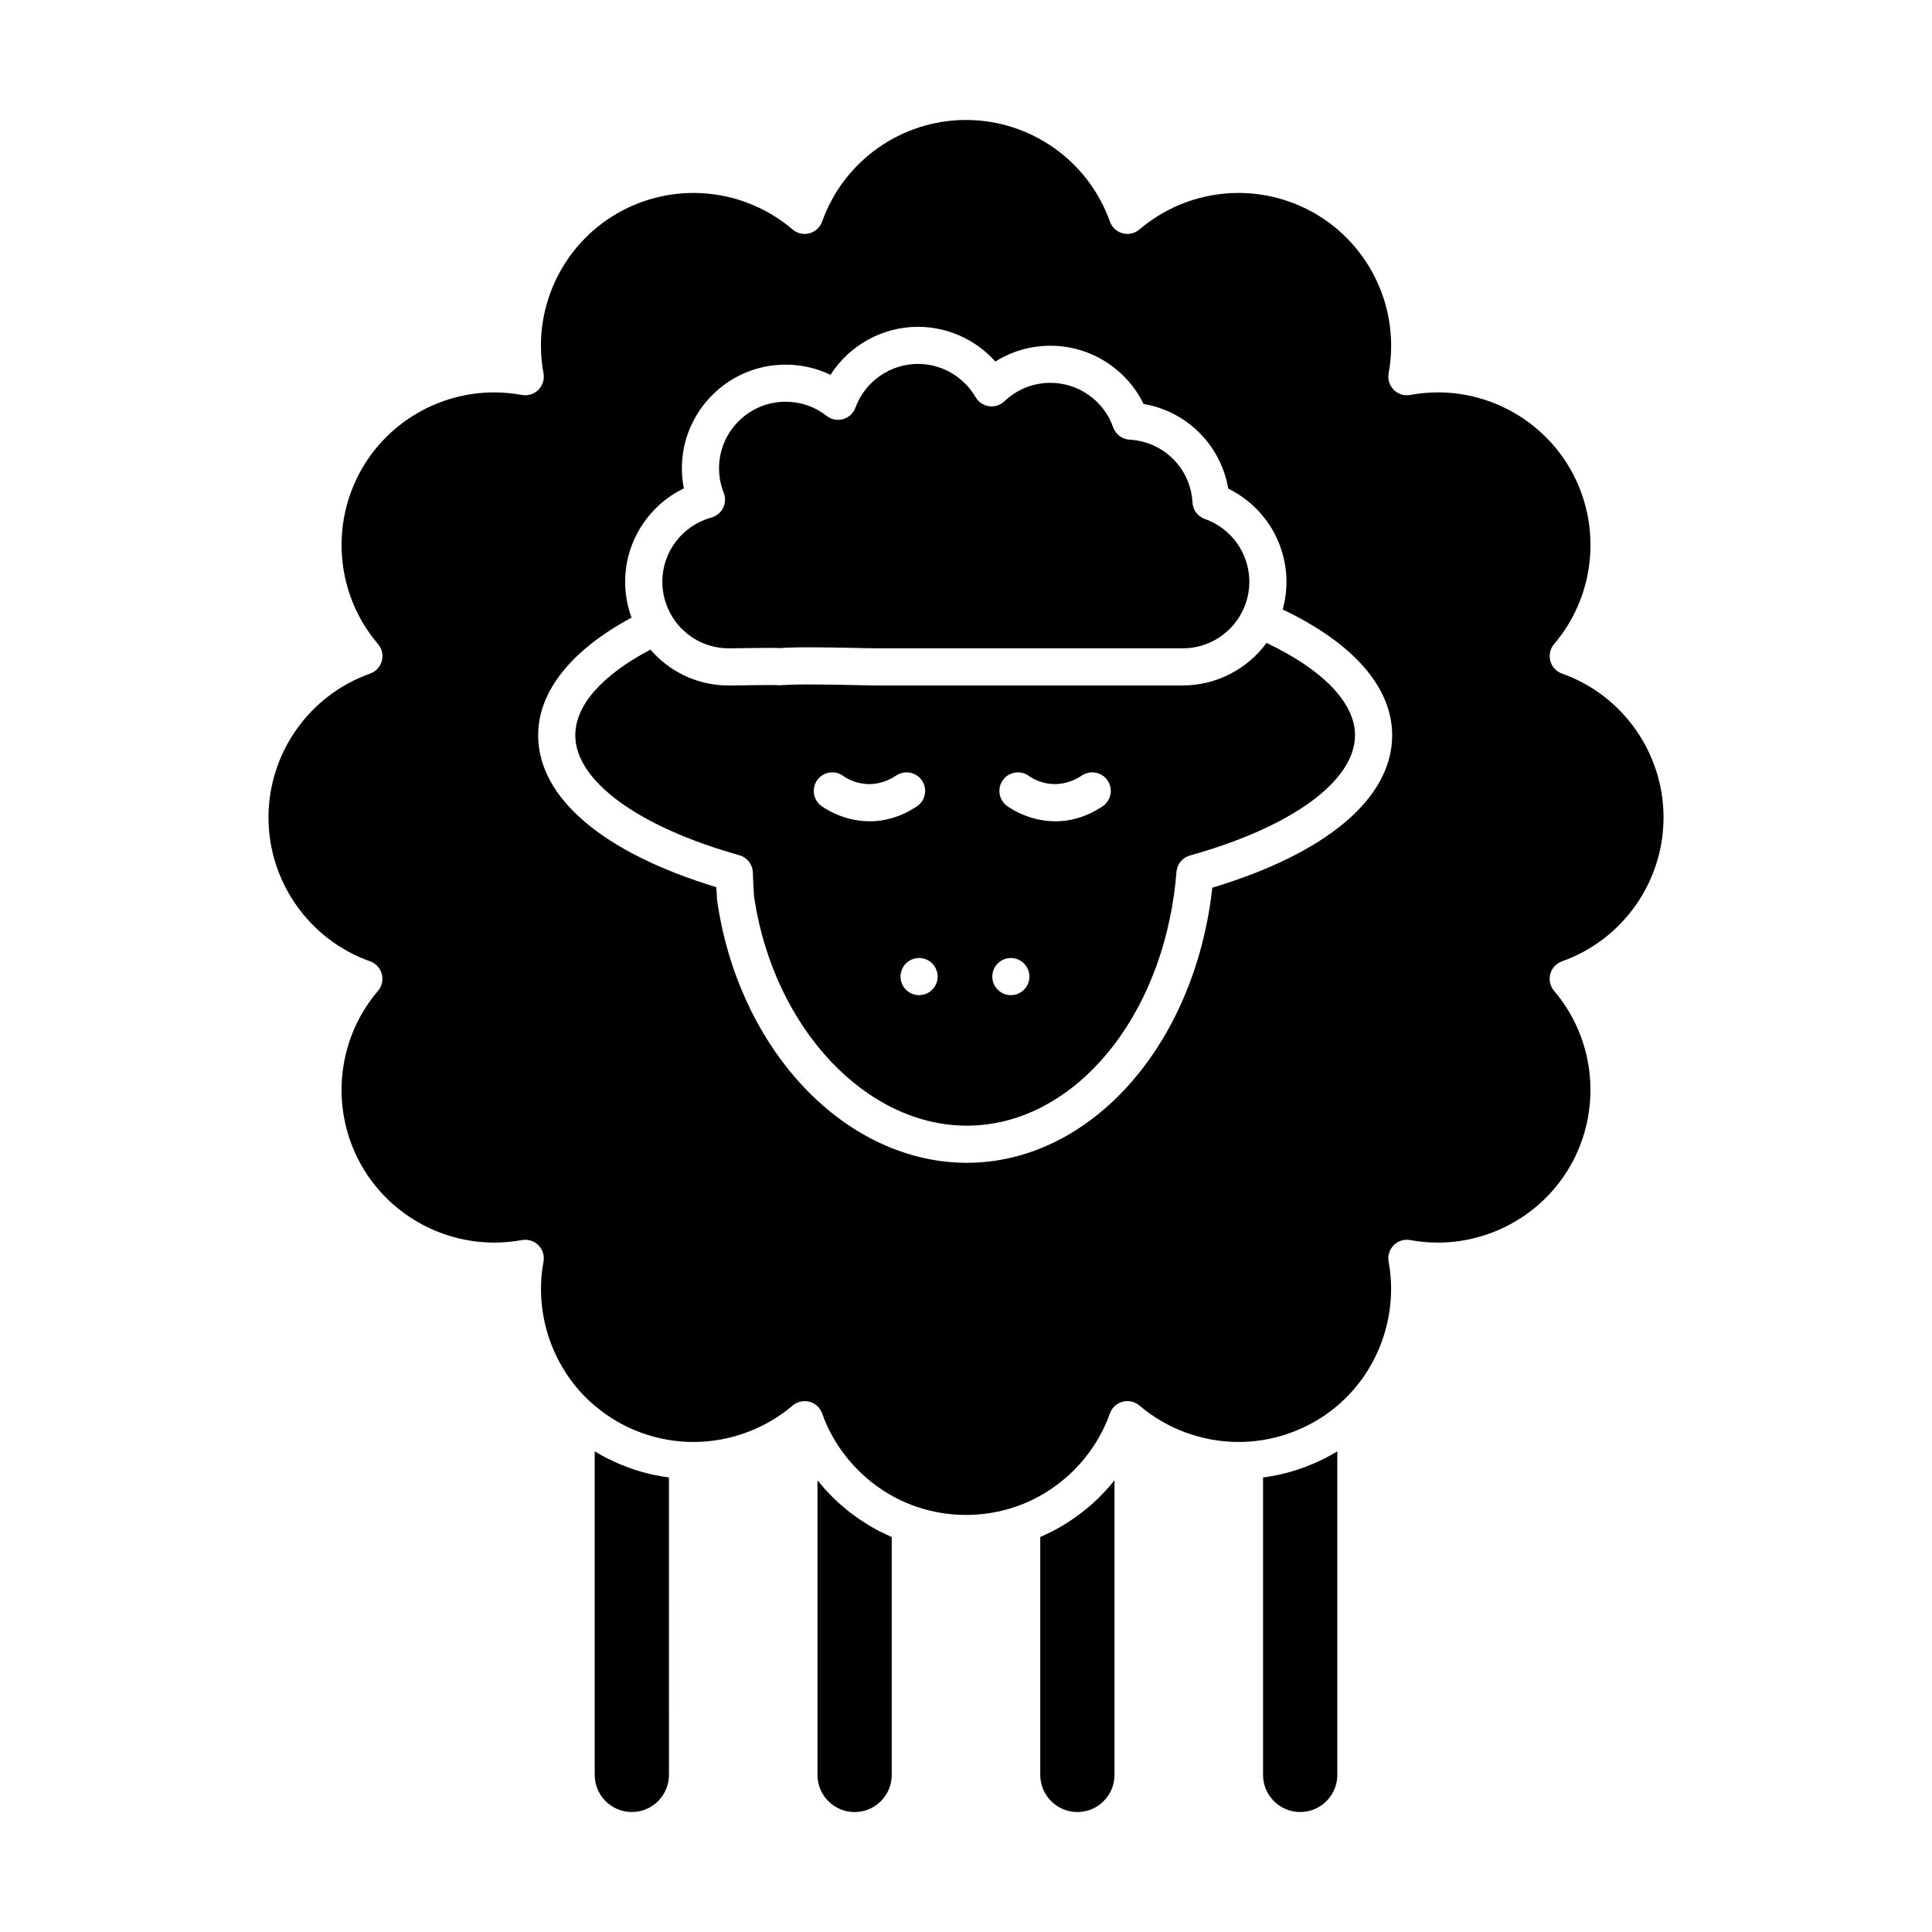
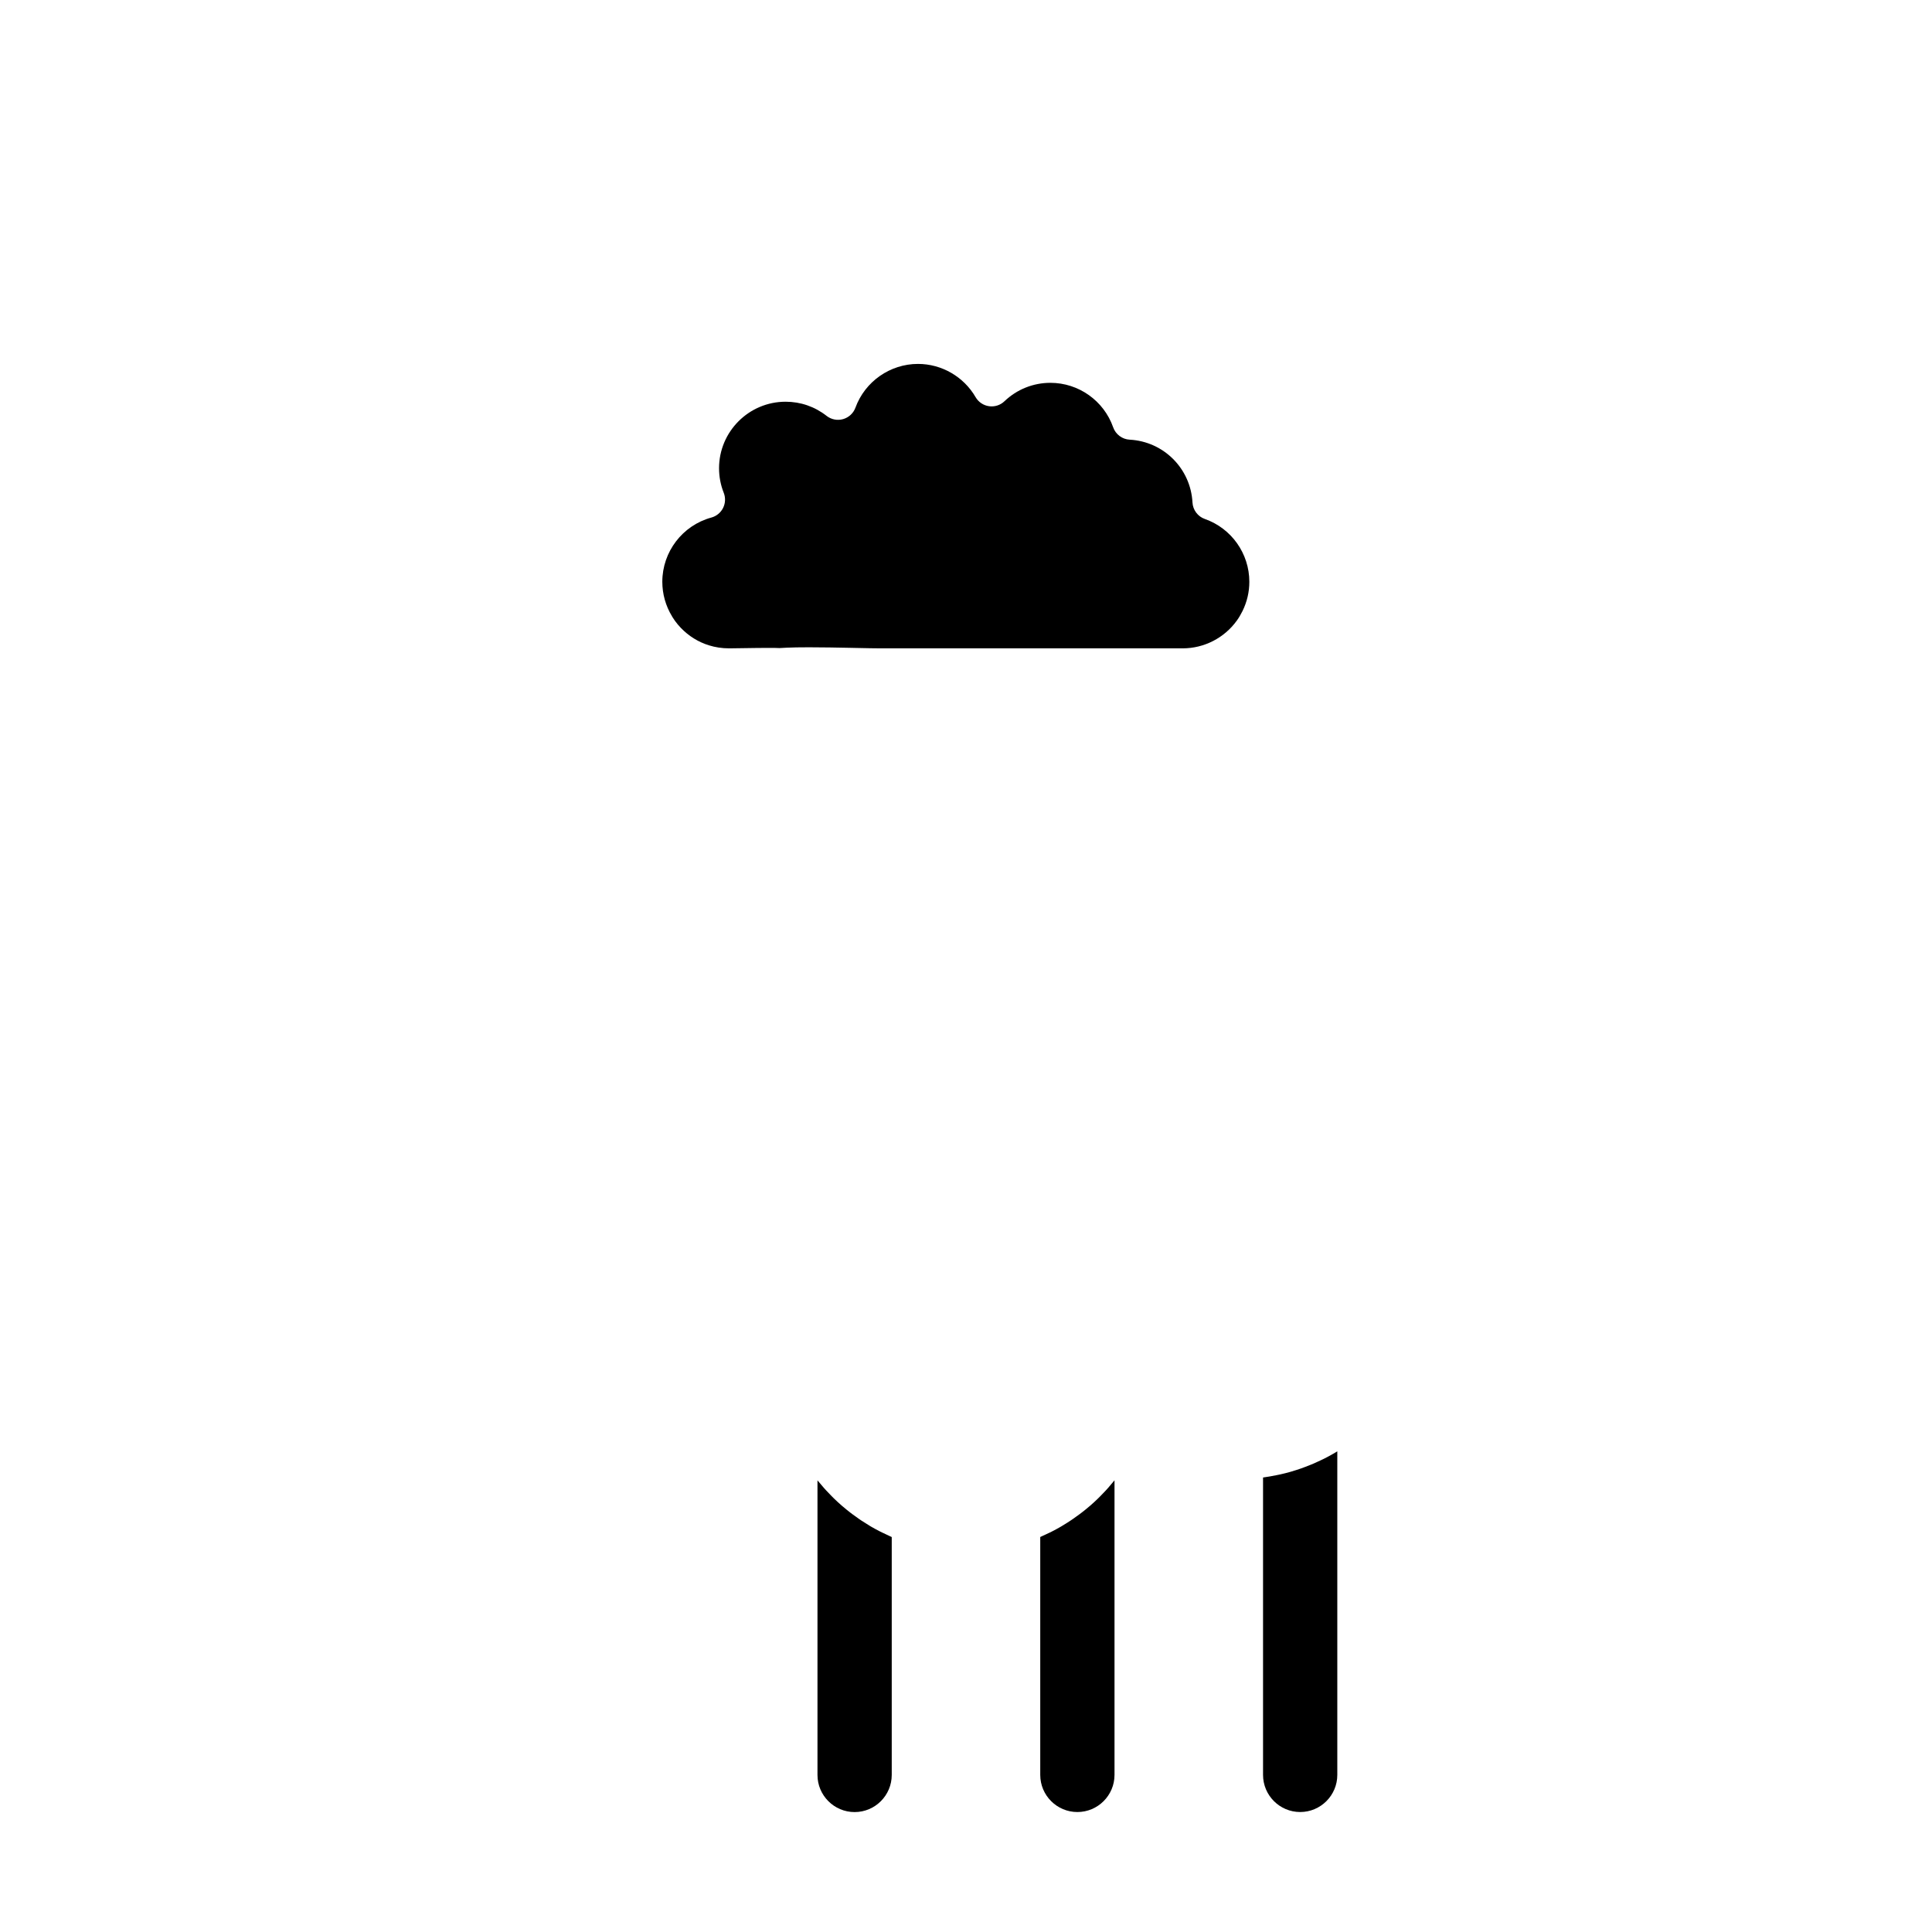
<svg xmlns="http://www.w3.org/2000/svg" fill="#000000" width="800px" height="800px" version="1.1" viewBox="144 144 512 512">
  <g>
    <path d="m494.87 530.58c-0.266 0.133-0.531 0.258-0.801 0.383-0.59 0.285-1.184 0.559-1.781 0.82-0.305 0.133-0.613 0.262-0.922 0.387-0.598 0.246-1.199 0.477-1.805 0.699-0.285 0.105-0.57 0.215-0.855 0.312-0.793 0.273-1.59 0.531-2.394 0.766-0.098 0.027-0.191 0.062-0.289 0.09-0.898 0.258-1.809 0.484-2.723 0.691-0.27 0.062-0.543 0.109-0.816 0.168-0.652 0.137-1.309 0.266-1.969 0.375-0.324 0.055-0.648 0.102-0.973 0.152-0.273 0.039-0.547 0.094-0.824 0.129v78.812c0 5.426 4.414 9.84 9.84 9.84 5.426 0 9.84-4.414 9.84-9.84v-85.742c-0.348 0.211-0.695 0.418-1.047 0.621-0.809 0.473-1.641 0.914-2.481 1.336z" />
    <path d="m437.62 538.35c-0.199 0.227-0.406 0.449-0.609 0.676-0.473 0.512-0.957 1.016-1.449 1.508-0.184 0.184-0.363 0.371-0.555 0.555-0.676 0.66-1.371 1.301-2.086 1.922-0.078 0.07-0.16 0.133-0.242 0.199-0.637 0.551-1.289 1.078-1.957 1.594-0.227 0.176-0.461 0.348-0.691 0.52-0.551 0.41-1.105 0.812-1.672 1.199-0.238 0.164-0.477 0.328-0.719 0.488-0.695 0.461-1.402 0.906-2.121 1.332-0.098 0.059-0.191 0.121-0.289 0.18-0.816 0.477-1.652 0.926-2.496 1.359-0.234 0.121-0.477 0.23-0.715 0.348-0.625 0.309-1.258 0.602-1.898 0.883-0.152 0.066-0.297 0.145-0.445 0.207v63.047c0 5.426 4.414 9.84 9.84 9.84s9.84-4.414 9.84-9.84v-78.07c-0.105 0.137-0.227 0.262-0.336 0.395-0.449 0.562-0.918 1.117-1.398 1.66z" />
-     <path d="m319.48 535.27c-0.656-0.109-1.309-0.234-1.957-0.371-0.273-0.059-0.551-0.109-0.824-0.172-0.914-0.207-1.82-0.434-2.723-0.691-0.094-0.027-0.188-0.062-0.281-0.086-0.809-0.234-1.609-0.492-2.402-0.77-0.285-0.098-0.562-0.207-0.844-0.309-0.613-0.223-1.219-0.457-1.824-0.707-0.301-0.125-0.602-0.25-0.902-0.383-0.605-0.266-1.203-0.539-1.797-0.828-0.262-0.125-0.527-0.246-0.789-0.379-0.84-0.422-1.672-0.863-2.488-1.332-0.352-0.203-0.699-0.41-1.047-0.621v85.742c0 5.426 4.414 9.84 9.84 9.84 5.426 0 9.84-4.414 9.84-9.84l-0.004-78.812c-0.273-0.035-0.547-0.086-0.82-0.129-0.324-0.047-0.652-0.098-0.977-0.152z" />
    <path d="m377.98 550.23c-0.238-0.117-0.48-0.23-0.719-0.348-0.844-0.43-1.676-0.879-2.492-1.355-0.102-0.059-0.199-0.125-0.301-0.184-0.715-0.426-1.418-0.867-2.113-1.328-0.242-0.16-0.484-0.328-0.723-0.492-0.562-0.387-1.117-0.785-1.66-1.191-0.234-0.176-0.469-0.348-0.699-0.527-0.656-0.508-1.301-1.031-1.93-1.574-0.086-0.074-0.18-0.145-0.266-0.219-0.711-0.617-1.402-1.258-2.078-1.914-0.191-0.188-0.375-0.379-0.566-0.566-0.488-0.488-0.965-0.984-1.434-1.492-0.207-0.227-0.414-0.453-0.621-0.684-0.477-0.539-0.941-1.086-1.395-1.645-0.109-0.137-0.23-0.266-0.344-0.402v78.07c0 5.426 4.414 9.84 9.84 9.84 5.426 0 9.84-4.414 9.84-9.84v-63.047c-0.152-0.062-0.297-0.141-0.445-0.207-0.637-0.293-1.27-0.586-1.895-0.895z" />
    <path d="m322.23 307.57c0.227 0.359 0.445 0.691 0.664 0.992 0.469 0.645 0.984 1.258 1.523 1.82 2.102 2.191 4.652 3.766 7.457 4.637 1.68 0.523 3.453 0.797 5.269 0.797 0.207 0 0.449 0 0.727-0.004 0.828-0.008 1.941-0.023 3.164-0.043 2.227-0.035 4.816-0.07 6.797-0.07 1.262 0 2.133 0.016 2.746 0.047 0.438-0.02 0.855-0.039 1.266-0.066 0.199-0.012 0.406-0.023 0.621-0.035 1.512-0.07 3.457-0.105 5.91-0.105 3.519 0 7.566 0.074 11.055 0.145 0.5 0.012 0.984 0.02 1.461 0.031 2.676 0.055 4.988 0.102 6.356 0.102h80.203c5.641 0 10.988-2.738 14.305-7.328 0.555-0.766 1.066-1.625 1.523-2.555 1.199-2.438 1.809-5.047 1.809-7.758 0-7.473-4.734-14.16-11.785-16.637-1.879-0.66-3.172-2.391-3.281-4.375-0.484-9.004-7.641-16.16-16.645-16.645-1.988-0.105-3.715-1.402-4.375-3.281-2.481-7.051-9.164-11.785-16.637-11.785-4.551 0-8.875 1.734-12.172 4.883-1.09 1.043-2.594 1.523-4.09 1.312-1.492-0.211-2.805-1.098-3.562-2.402-3.152-5.434-9-8.805-15.262-8.805-7.383 0-14.043 4.656-16.574 11.586-0.539 1.48-1.758 2.609-3.269 3.043-1.516 0.434-3.144 0.113-4.383-0.859-3.129-2.453-6.887-3.75-10.859-3.75-9.727 0-17.637 7.914-17.637 17.637 0 2.234 0.418 4.422 1.242 6.496 0.516 1.305 0.453 2.762-0.172 4.016-0.625 1.254-1.758 2.18-3.109 2.547-7.652 2.082-12.996 9.078-12.996 17.016 0 3.227 0.887 6.391 2.566 9.145 0.043 0.098 0.09 0.172 0.145 0.254z" />
-     <path d="m557.95 398.76c16.09-5.711 26.902-21.031 26.902-38.125s-10.809-32.414-26.898-38.125c-1.527-0.543-2.688-1.797-3.106-3.363-0.422-1.562-0.043-3.234 1.008-4.465 11.07-12.988 12.77-31.672 4.234-46.488-7.191-12.461-20.605-20.207-35.016-20.207-2.457 0-4.926 0.227-7.336 0.676-1.598 0.297-3.231-0.211-4.375-1.355-1.145-1.145-1.656-2.781-1.363-4.371 3.098-16.816-4.762-33.848-19.559-42.383-6.156-3.547-13.141-5.422-20.191-5.422-9.645 0-18.98 3.438-26.289 9.68-1.234 1.051-2.902 1.43-4.469 1.012-1.566-0.418-2.824-1.582-3.363-3.109-5.707-16.102-21.027-26.922-38.125-26.922s-32.414 10.82-38.125 26.922c-0.543 1.527-1.801 2.691-3.363 3.109-1.566 0.422-3.238 0.043-4.469-1.012-7.309-6.242-16.645-9.68-26.289-9.68-7.051 0-14.035 1.875-20.195 5.422-14.801 8.539-22.652 25.57-19.531 42.375 0.297 1.594-0.211 3.231-1.359 4.379-1.145 1.145-2.785 1.652-4.375 1.359-2.414-0.449-4.887-0.676-7.348-0.676-14.414 0-27.84 7.742-35.031 20.207-8.539 14.82-6.828 33.504 4.254 46.48 1.051 1.23 1.43 2.902 1.012 4.469-0.418 1.566-1.582 2.824-3.109 3.363-16.102 5.711-26.922 21.031-26.922 38.125 0 17.098 10.82 32.414 26.922 38.125 1.527 0.543 2.688 1.801 3.109 3.363 0.418 1.566 0.043 3.238-1.012 4.469-11.086 12.977-12.797 31.66-4.254 46.484 7.195 12.473 20.633 20.223 35.074 20.223 2.449 0 4.906-0.227 7.309-0.668 1.594-0.293 3.227 0.215 4.375 1.363 1.145 1.148 1.652 2.785 1.355 4.375-2.488 13.371 2.121 27.461 12.02 36.77 0.852 0.801 1.754 1.555 2.672 2.281 1.535 1.211 3.144 2.32 4.84 3.301 5.731 3.301 12.234 5.164 18.809 5.391 9.5 0.332 18.883-2.727 26.32-8.52l0.004-0.004c0.461-0.359 0.914-0.723 1.359-1.102 0.199-0.172 0.418-0.316 0.637-0.453 0.059-0.035 0.113-0.066 0.176-0.102 0.199-0.109 0.406-0.211 0.621-0.293 0.027-0.012 0.055-0.023 0.086-0.035 0.238-0.086 0.48-0.148 0.727-0.195 0.066-0.016 0.137-0.023 0.203-0.031 0.207-0.031 0.414-0.051 0.621-0.055 0.039 0 0.078-0.012 0.117-0.012 0.016 0 0.035 0.004 0.051 0.004 0.125 0.004 0.25 0.016 0.375 0.023 0.082 0.008 0.16 0.008 0.238 0.02 0.203 0.027 0.41 0.066 0.613 0.121 1.562 0.422 2.82 1.582 3.359 3.106 4.082 11.5 13.414 20.738 24.965 24.707 8.473 2.91 17.852 2.91 26.32 0 11.551-3.969 20.883-13.207 24.965-24.707 0.543-1.523 1.797-2.684 3.363-3.106 1.562-0.422 3.234-0.043 4.465 1.004 0.445 0.379 0.895 0.742 1.355 1.102 7.438 5.801 16.844 8.859 26.324 8.527 4.109-0.141 8.191-0.922 12.074-2.297 2.332-0.824 4.59-1.859 6.738-3.098 2.707-1.562 5.234-3.438 7.508-5.578 9.898-9.309 14.516-23.398 12.043-36.777-0.293-1.594 0.215-3.227 1.359-4.371 1.145-1.145 2.781-1.652 4.371-1.359 2.398 0.441 4.852 0.668 7.297 0.668 14.43 0 27.863-7.75 35.059-20.223 8.535-14.816 6.836-33.5-4.234-46.484-1.051-1.23-1.426-2.902-1.008-4.465 0.418-1.566 1.582-2.824 3.106-3.367zm-92.68-19.512c-0.121 1.109-0.254 2.184-0.402 3.238-5.719 40.367-32.902 69.668-64.645 69.668-15.523 0-30.777-7.031-42.953-19.801-11.891-12.473-20.059-29.617-23.004-48.273-0.074-0.473-0.148-0.945-0.215-1.418-0.035-0.238-0.051-0.48-0.051-0.715-0.008-0.113-0.016-0.273-0.031-0.473-0.035-0.555-0.086-1.352-0.141-2.363-30.059-9.125-47.211-23.699-47.211-40.262 0-11.617 8.75-22.574 24.758-31.176-1.117-3.023-1.703-6.234-1.703-9.484 0-10.668 6.195-20.246 15.555-24.758-0.344-1.742-0.52-3.519-0.52-5.32 0-15.152 12.324-27.477 27.477-27.477 4.191 0 8.223 0.926 11.906 2.703 4.977-7.789 13.699-12.73 23.184-12.73 7.883 0 15.344 3.426 20.504 9.203 4.34-2.727 9.363-4.188 14.582-4.188 10.574 0 20.137 6.086 24.695 15.43 11.488 1.945 20.496 10.949 22.441 22.441 9.344 4.559 15.43 14.121 15.43 24.695 0 2.508-0.344 4.961-1.004 7.336 18.754 8.914 29.016 20.641 29.016 33.324 0.004 16.652-17.316 31.281-47.668 40.398z" />
-     <path d="m479.64 314.38c-0.16 0.223-0.336 0.43-0.504 0.645-0.152 0.195-0.301 0.395-0.457 0.586-0.188 0.23-0.391 0.453-0.586 0.676-0.164 0.184-0.32 0.375-0.484 0.555-0.203 0.219-0.418 0.43-0.629 0.641-0.172 0.172-0.336 0.348-0.512 0.516-0.215 0.207-0.441 0.402-0.664 0.602-0.18 0.16-0.352 0.328-0.535 0.48-0.227 0.195-0.465 0.375-0.699 0.562-0.188 0.148-0.371 0.305-0.559 0.445-0.246 0.184-0.496 0.355-0.75 0.535-0.188 0.133-0.371 0.27-0.562 0.398-0.258 0.172-0.523 0.332-0.789 0.492-0.191 0.121-0.383 0.246-0.578 0.359-0.27 0.156-0.543 0.301-0.816 0.449-0.199 0.105-0.395 0.223-0.594 0.324-0.281 0.145-0.566 0.273-0.855 0.406-0.199 0.094-0.395 0.195-0.598 0.285-0.289 0.125-0.586 0.238-0.875 0.355-0.207 0.082-0.41 0.172-0.617 0.246-0.297 0.109-0.598 0.203-0.895 0.305-0.211 0.07-0.418 0.148-0.629 0.211-0.301 0.094-0.609 0.168-0.914 0.25-0.215 0.059-0.426 0.121-0.641 0.176-0.32 0.078-0.648 0.141-0.973 0.207-0.203 0.043-0.406 0.09-0.609 0.129-0.332 0.062-0.672 0.102-1.004 0.152-0.199 0.027-0.398 0.066-0.602 0.09-0.348 0.043-0.703 0.066-1.055 0.094-0.191 0.016-0.379 0.039-0.57 0.051-0.543 0.031-1.09 0.051-1.637 0.051l-80.199 0.008c-1.469 0-3.824-0.047-6.555-0.105-3.738-0.078-8.395-0.172-12.316-0.172-1.93 0-3.539 0.023-4.805 0.07-0.422 0.016-0.805 0.035-1.148 0.055-0.551 0.031-1.121 0.062-1.723 0.086-0.176 0.008-0.359 0.004-0.539-0.012-0.164-0.012-0.719-0.039-2.332-0.039-1.938 0-4.469 0.039-6.648 0.07-1.27 0.02-2.422 0.035-3.281 0.043-0.285 0.004-0.539 0.004-0.754 0.004-7.551 0-14.59-3.004-19.824-8.461-0.328-0.34-0.645-0.691-0.957-1.051-12.879 6.805-19.91 14.781-19.91 22.699 0 12.082 16.656 24.262 43.469 31.793 2.07 0.582 3.523 2.438 3.586 4.586 0.082 2.633 0.203 4.57 0.273 5.613 0.012 0.16 0.023 0.367 0.027 0.609 0.055 0.367 0.109 0.73 0.168 1.094 5.379 34.074 29.555 59.77 56.234 59.77 26.789 0 49.883-25.742 54.902-61.207 0.266-1.891 0.48-3.867 0.656-6.047 0.164-2.055 1.594-3.793 3.582-4.348 26.977-7.527 43.738-19.738 43.738-31.871 0.004-8.566-8.484-17.363-23.453-24.461zm-118.06 43.133c-2.156-1.652-2.566-4.738-0.914-6.898 1.645-2.144 4.711-2.562 6.863-0.941 0.703 0.512 6.754 4.609 14.016-0.176 2.269-1.496 5.32-0.867 6.816 1.402 1.496 2.269 0.867 5.32-1.402 6.816-4.473 2.949-8.746 3.938-12.469 3.938-7.375 0-12.586-3.894-12.91-4.141zm29.461 48.777c-0.914 0.914-2.184 1.438-3.473 1.438-1.301 0-2.559-0.523-3.484-1.438-0.914-0.926-1.438-2.184-1.438-3.484 0-1.301 0.523-2.566 1.438-3.484 0.914-0.914 2.184-1.438 3.484-1.438 1.301 0 2.559 0.523 3.473 1.438 0.914 0.914 1.445 2.184 1.445 3.484 0.004 1.301-0.527 2.559-1.445 3.484zm24.324-0.008c-0.918 0.926-2.176 1.445-3.473 1.445-1.301 0-2.566-0.523-3.484-1.445-0.914-0.906-1.438-2.176-1.438-3.473 0-1.301 0.523-2.566 1.438-3.484 0.914-0.914 2.184-1.438 3.484-1.438 1.289 0 2.559 0.523 3.473 1.438 0.926 0.926 1.445 2.184 1.445 3.484 0.004 1.297-0.52 2.555-1.445 3.473zm20.793-48.566c-4.473 2.949-8.746 3.938-12.469 3.938-7.379 0-12.59-3.894-12.91-4.141-2.156-1.652-2.566-4.738-0.914-6.898 1.645-2.144 4.707-2.562 6.863-0.941 0.703 0.512 6.754 4.609 14.016-0.176 2.269-1.496 5.32-0.867 6.816 1.402 1.496 2.269 0.867 5.32-1.402 6.816z" />
  </g>
</svg>